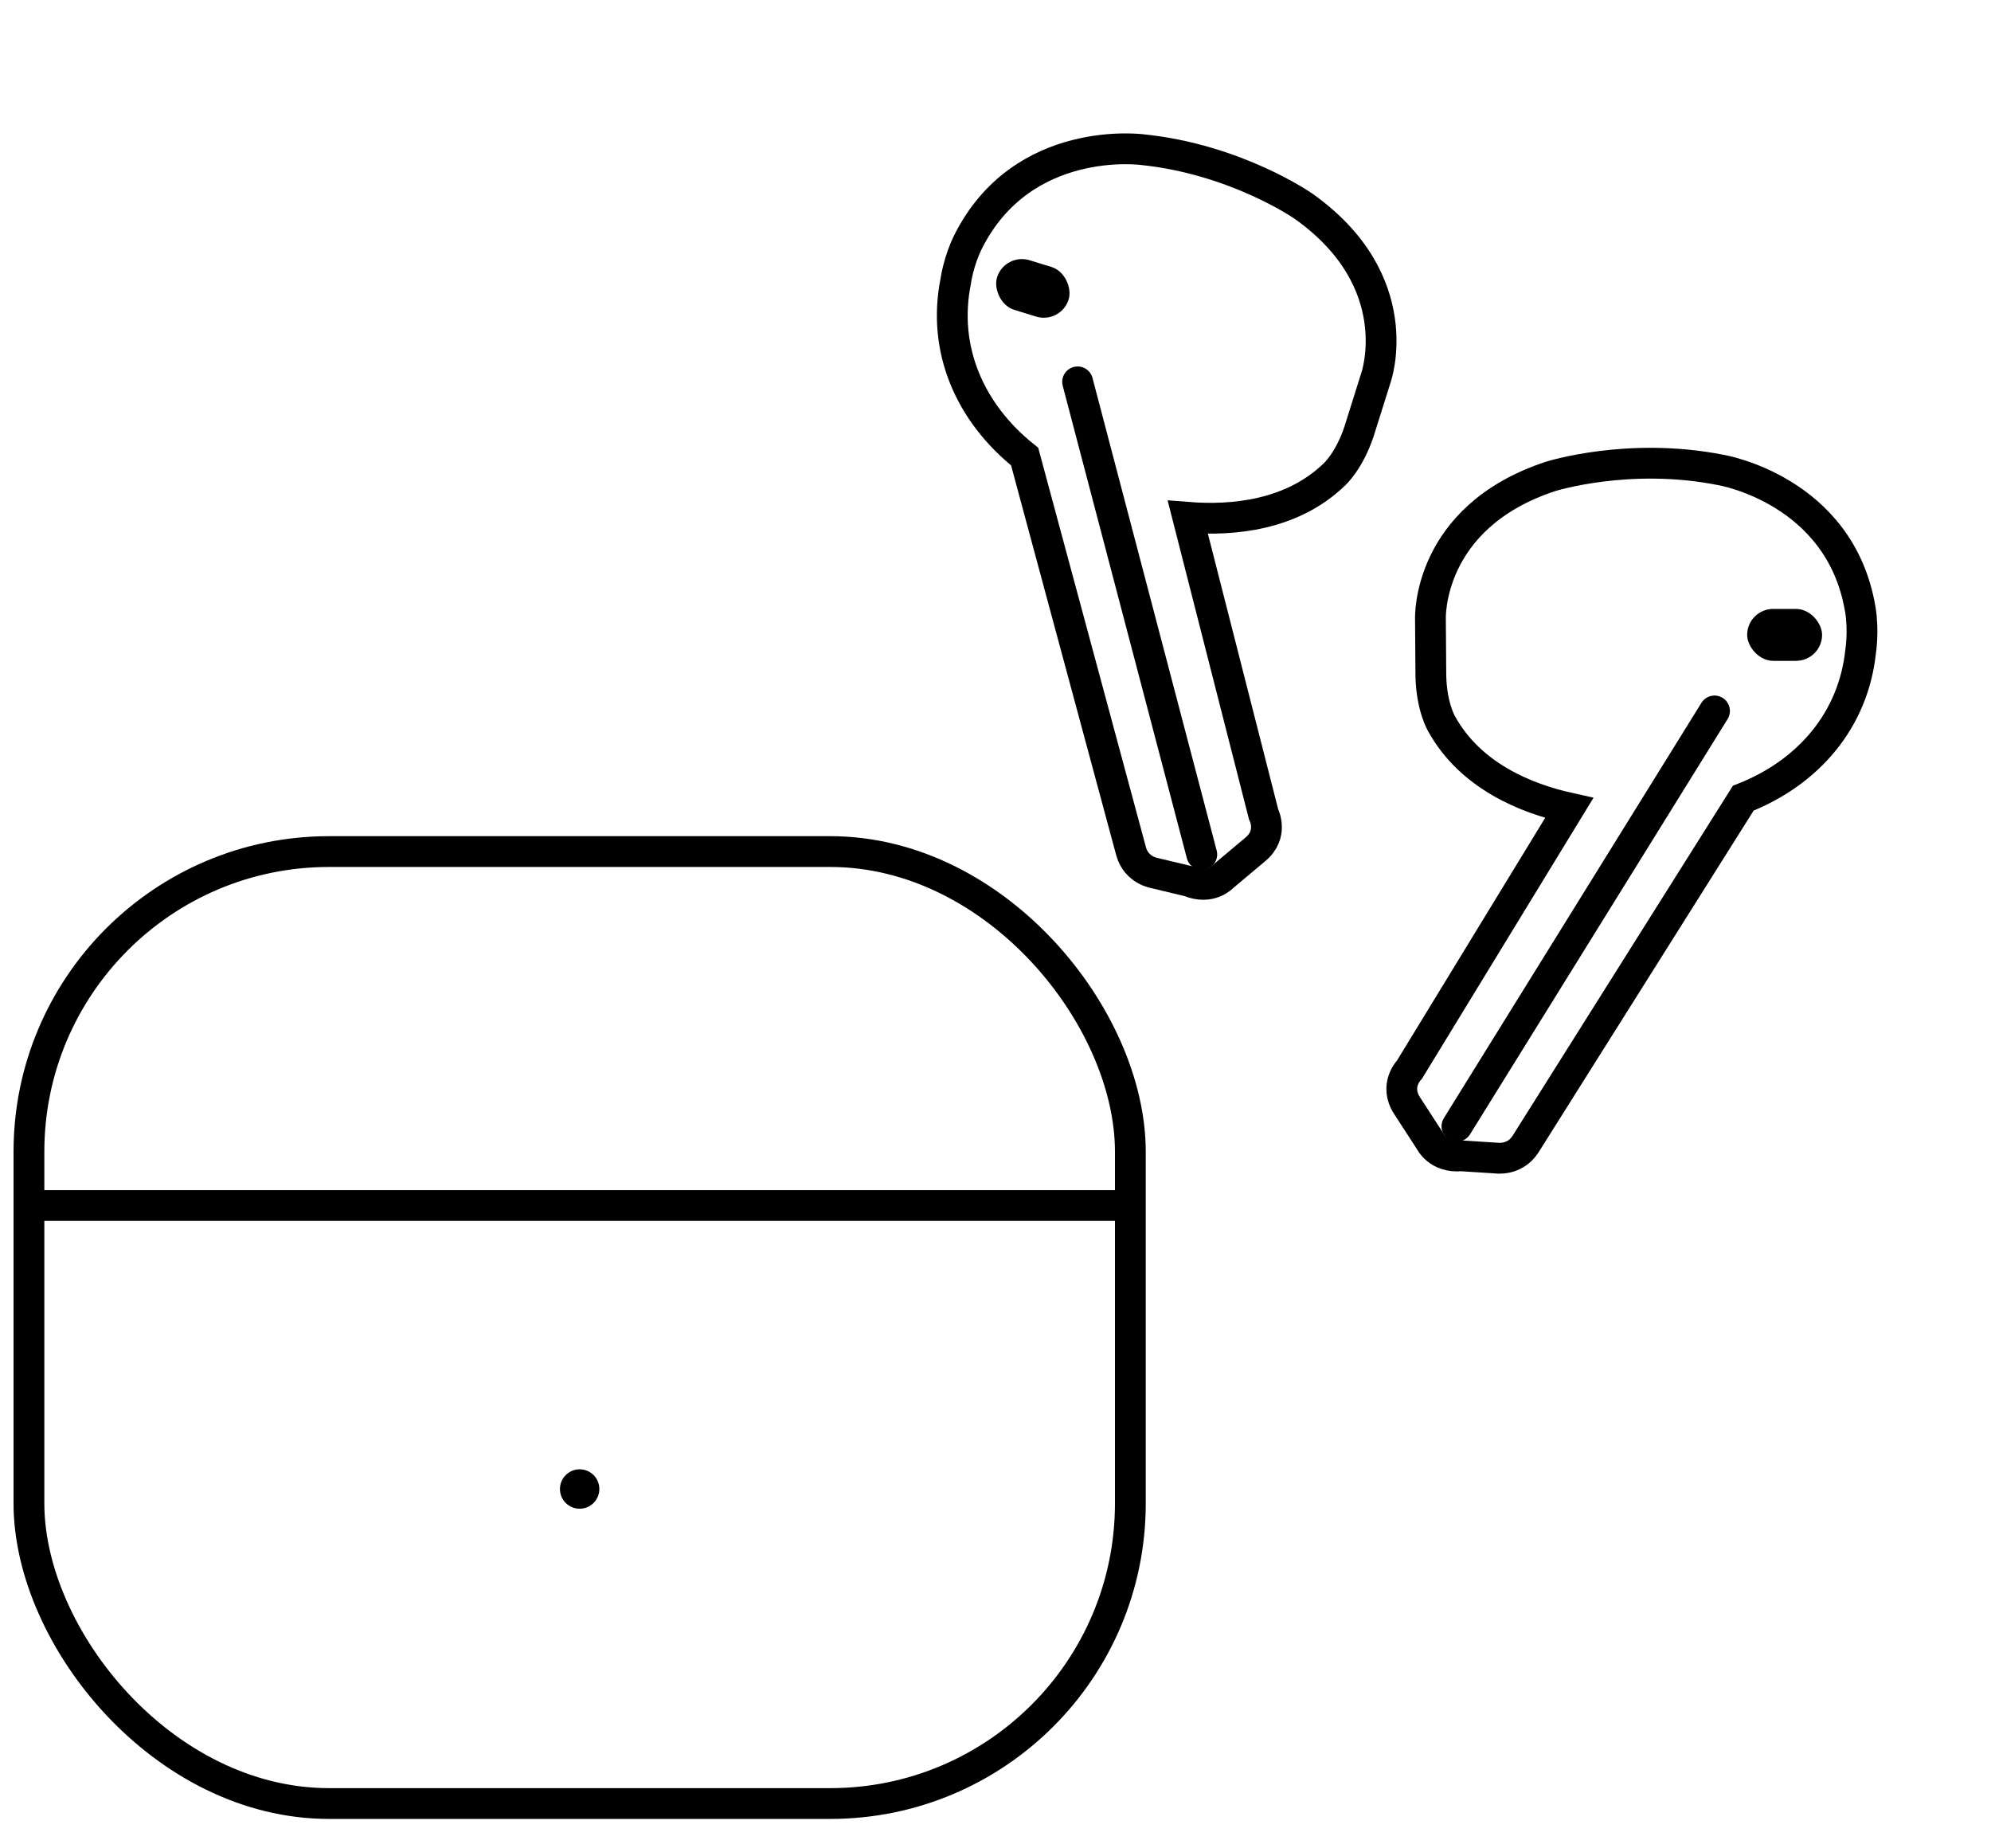
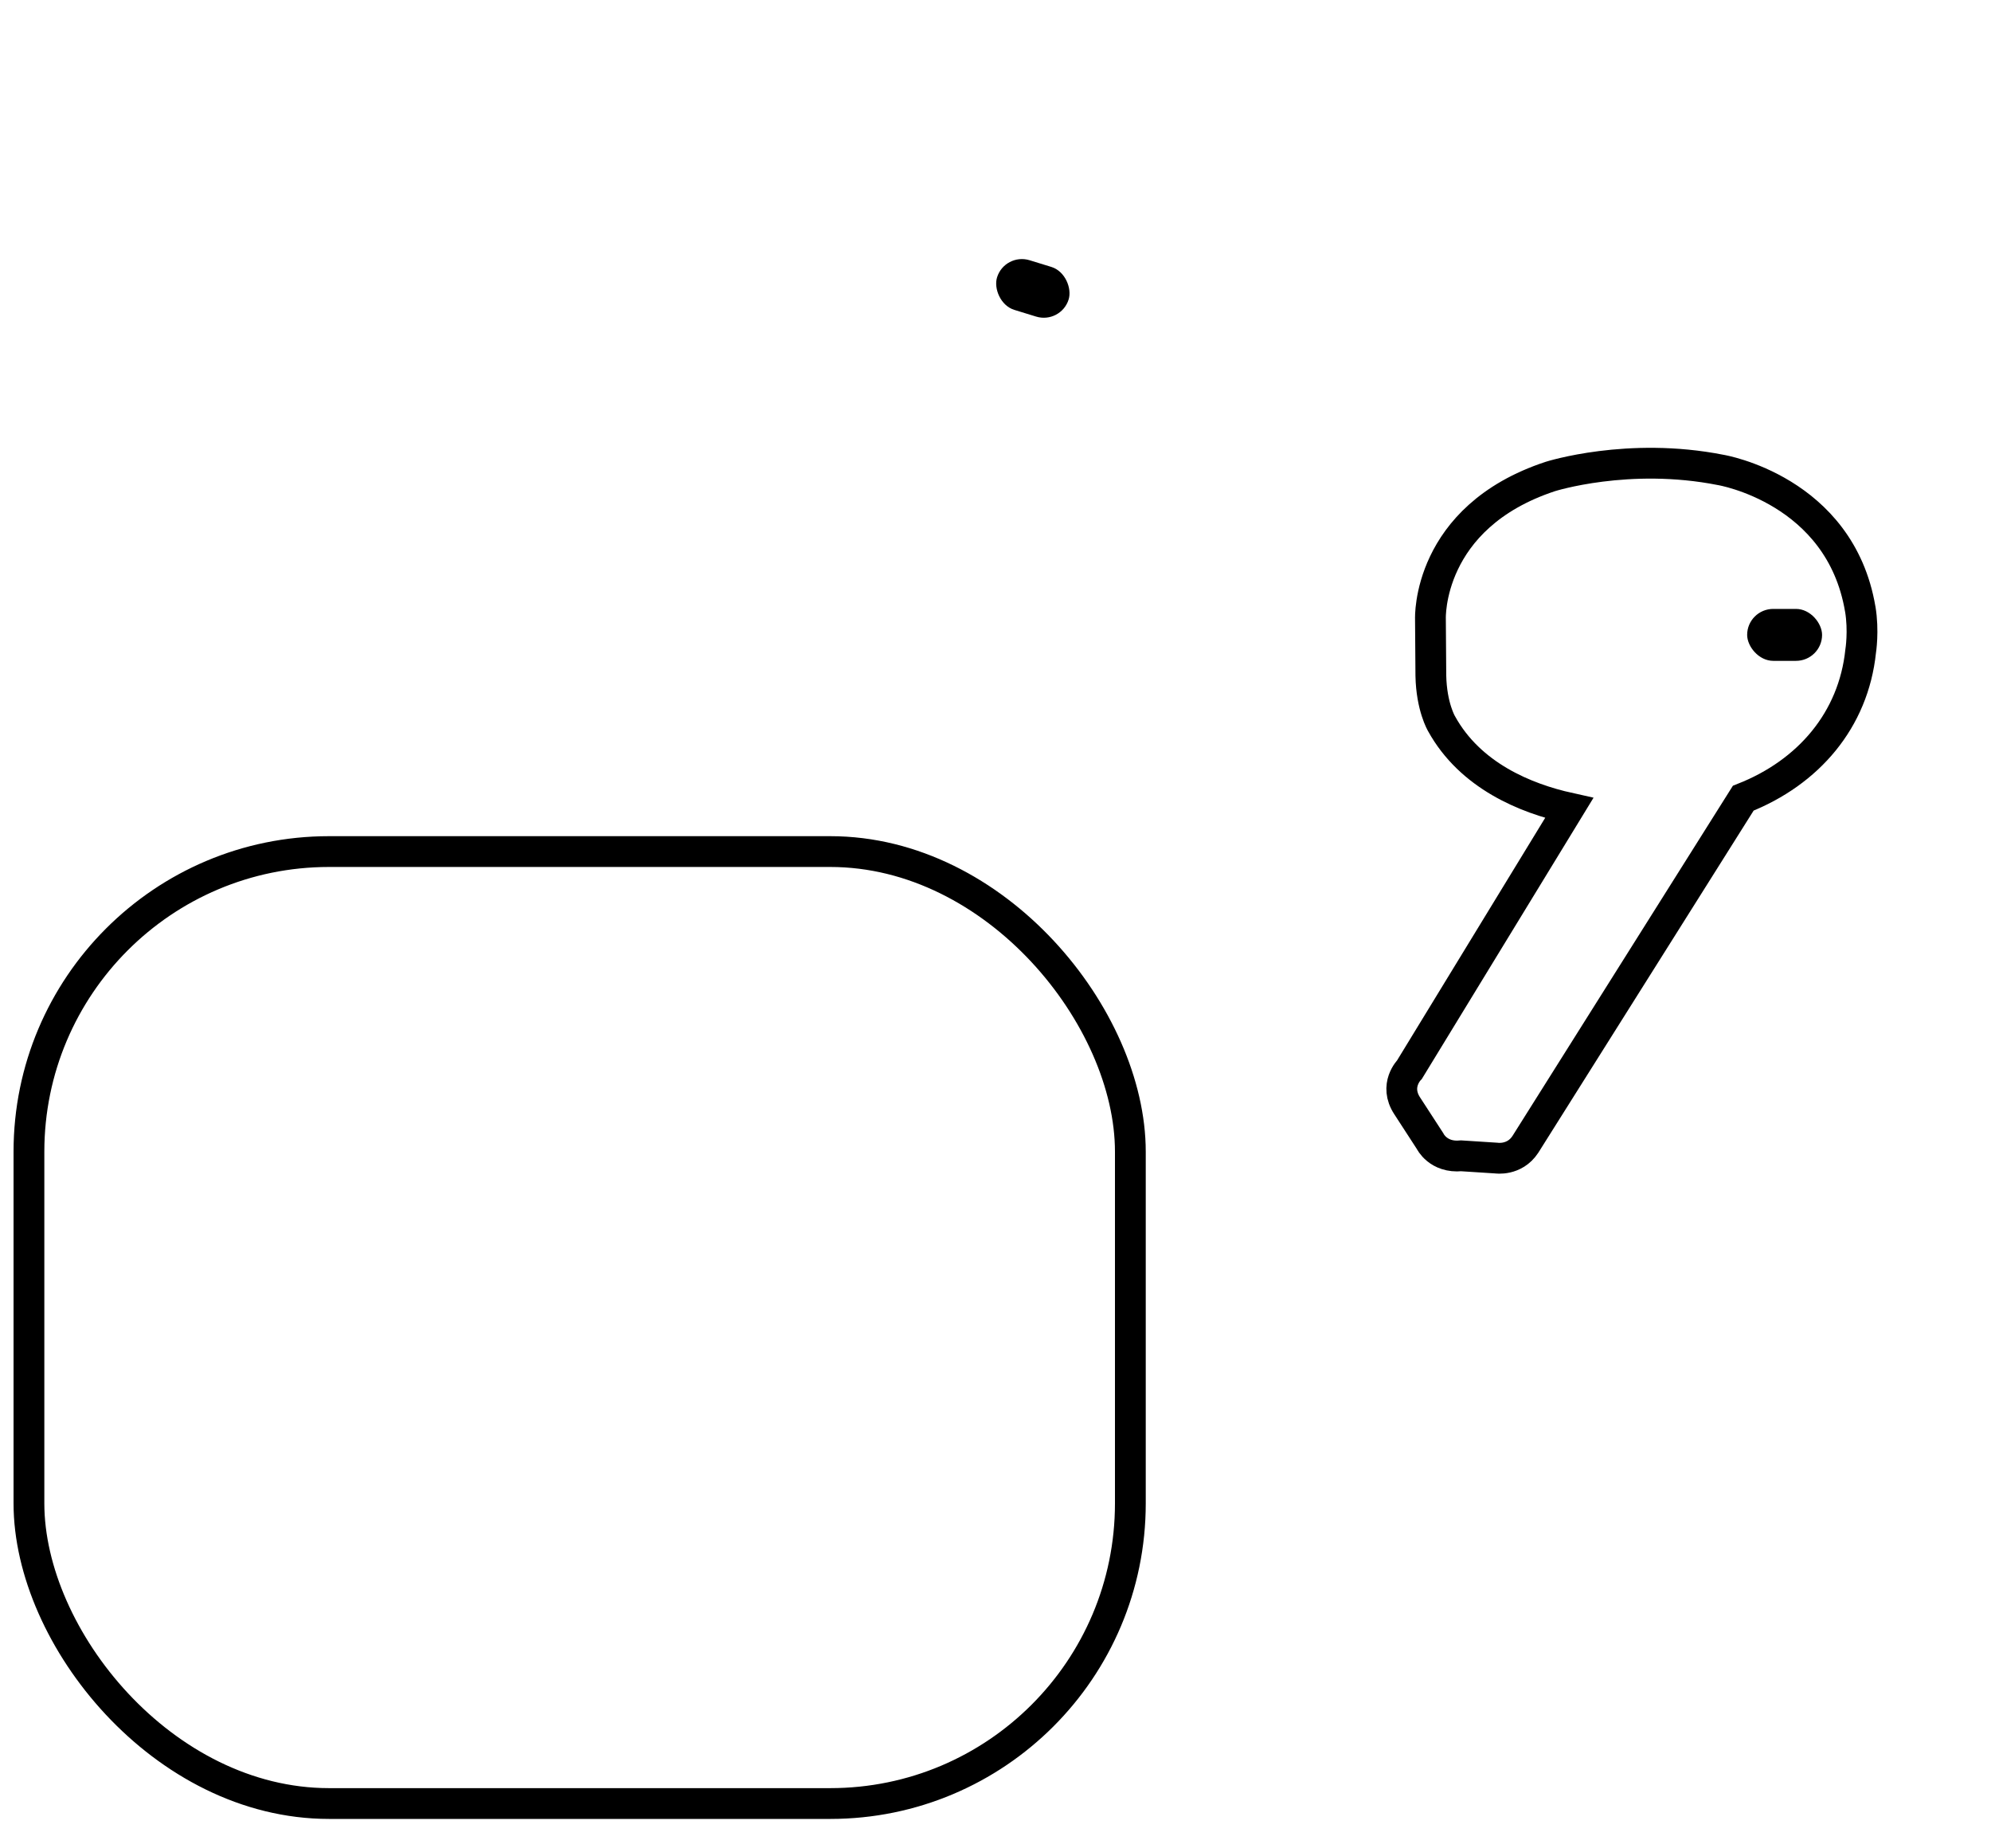
<svg xmlns="http://www.w3.org/2000/svg" id="Layer_1" viewBox="0 0 97 90">
  <defs>
    <style>.cls-1{stroke-linecap:round;}.cls-1,.cls-2{stroke-miterlimit:10;}.cls-1,.cls-2,.cls-3{fill:none;stroke:#000;stroke-width:1.5px;}.cls-4{stroke-width:0px;}</style>
  </defs>
  <rect class="cls-3" x="1.41" y="41.48" width="53.66" height="46.37" rx="14.62" ry="14.62" />
-   <circle class="cls-4" cx="28.24" cy="72.53" r=".96" />
-   <line class="cls-2" x1="1.41" y1="58.72" x2="55.07" y2="58.72" />
-   <line class="cls-1" x1="70.98" y1="54.86" x2="83.53" y2="34.63" />
  <path class="cls-2" d="M90.63,29.67c-.98-5.82-6.8-6.78-6.8-6.78-4.5-.89-8.3.32-8.3.32-6.03,1.99-5.84,6.93-5.84,6.93l.02,2.77c.03,1.52.52,2.34.52,2.34,1.4,2.54,4.1,3.64,6.22,4.11l-7.78,12.74s-.77.77-.11,1.77l1.11,1.71s.39.83,1.52.72l1.71.11s.88.14,1.41-.66l10.62-16.87c3.18-1.25,5.37-3.81,5.72-7.16,0,0,.16-.98-.02-2.06Z" />
  <rect class="cls-4" x="85.12" y="29.66" width="3.65" height="2.53" rx="1.27" ry="1.27" />
-   <line class="cls-1" x1="58.55" y1="41.62" x2="52.5" y2="18.6" />
-   <path class="cls-2" d="M47.17,11.77c2.65-5.27,8.49-4.48,8.49-4.48,4.57.47,7.84,2.75,7.84,2.75,5.18,3.67,3.54,8.34,3.54,8.34l-.83,2.64c-.48,1.44-1.19,2.08-1.19,2.08-2.08,2.02-4.99,2.27-7.15,2.1l3.69,14.46s.51.97-.41,1.72l-1.56,1.31s-.61.68-1.66.24l-1.67-.4s-.89-.13-1.15-1.05l-5.19-19.24c-2.67-2.13-4.02-5.22-3.36-8.53,0,0,.13-.99.62-1.96Z" />
  <rect class="cls-4" x="48.5" y="12.78" width="3.65" height="2.53" rx="1.27" ry="1.27" transform="translate(94.29 42.27) rotate(-162.9)" />
</svg>